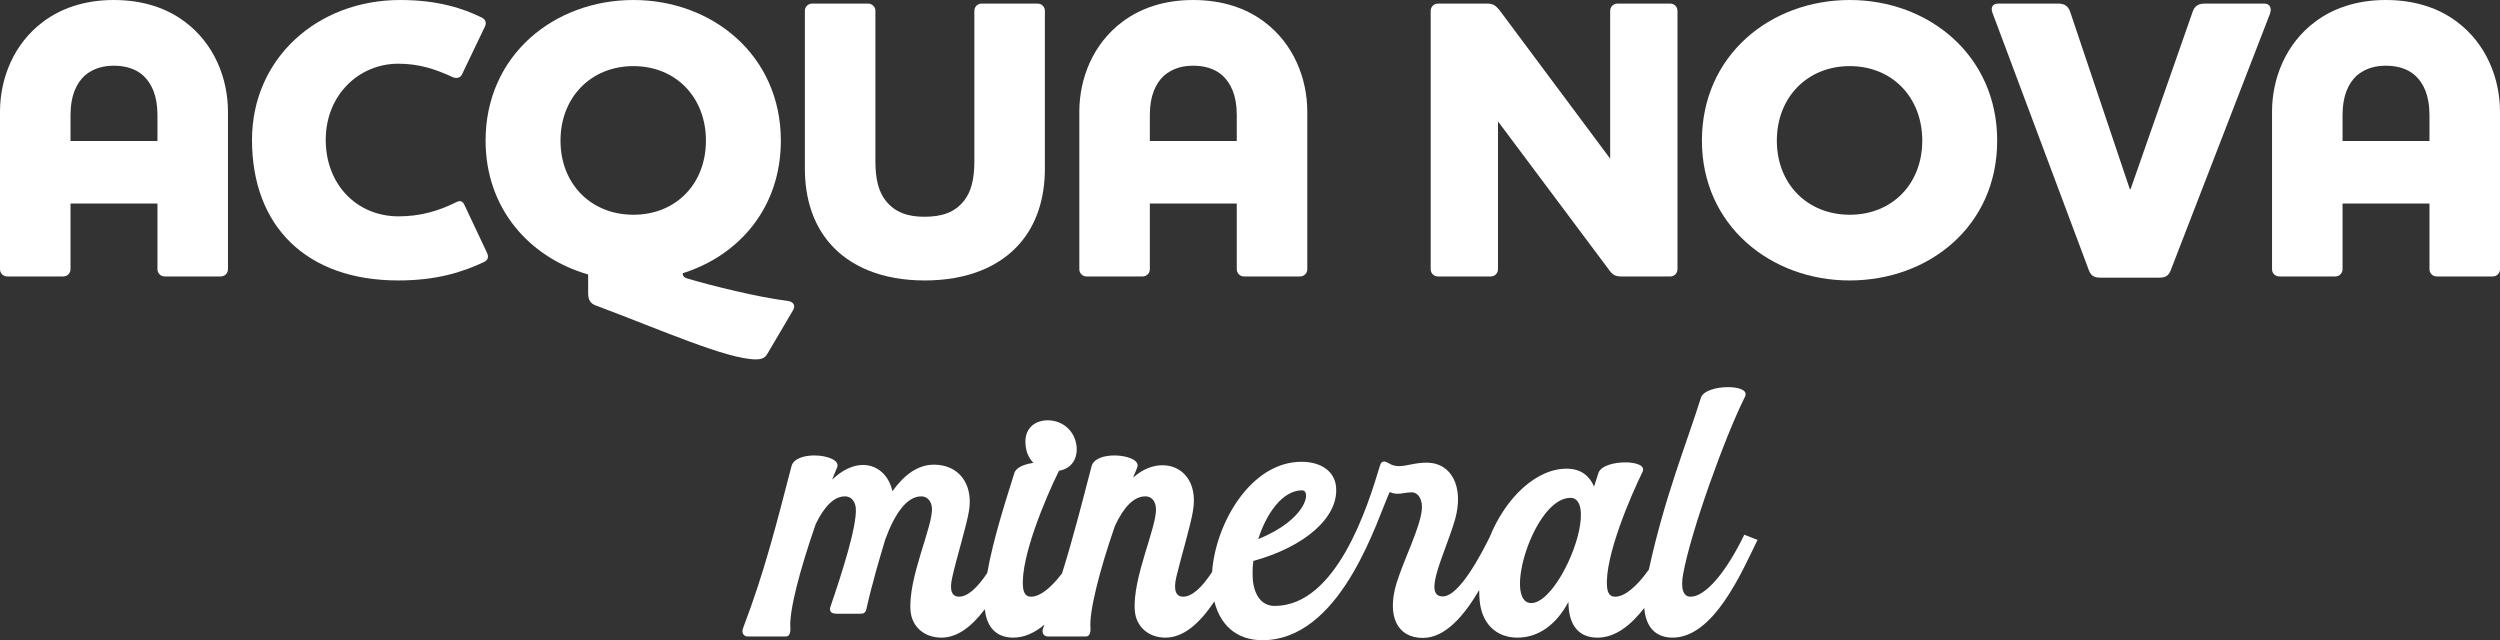
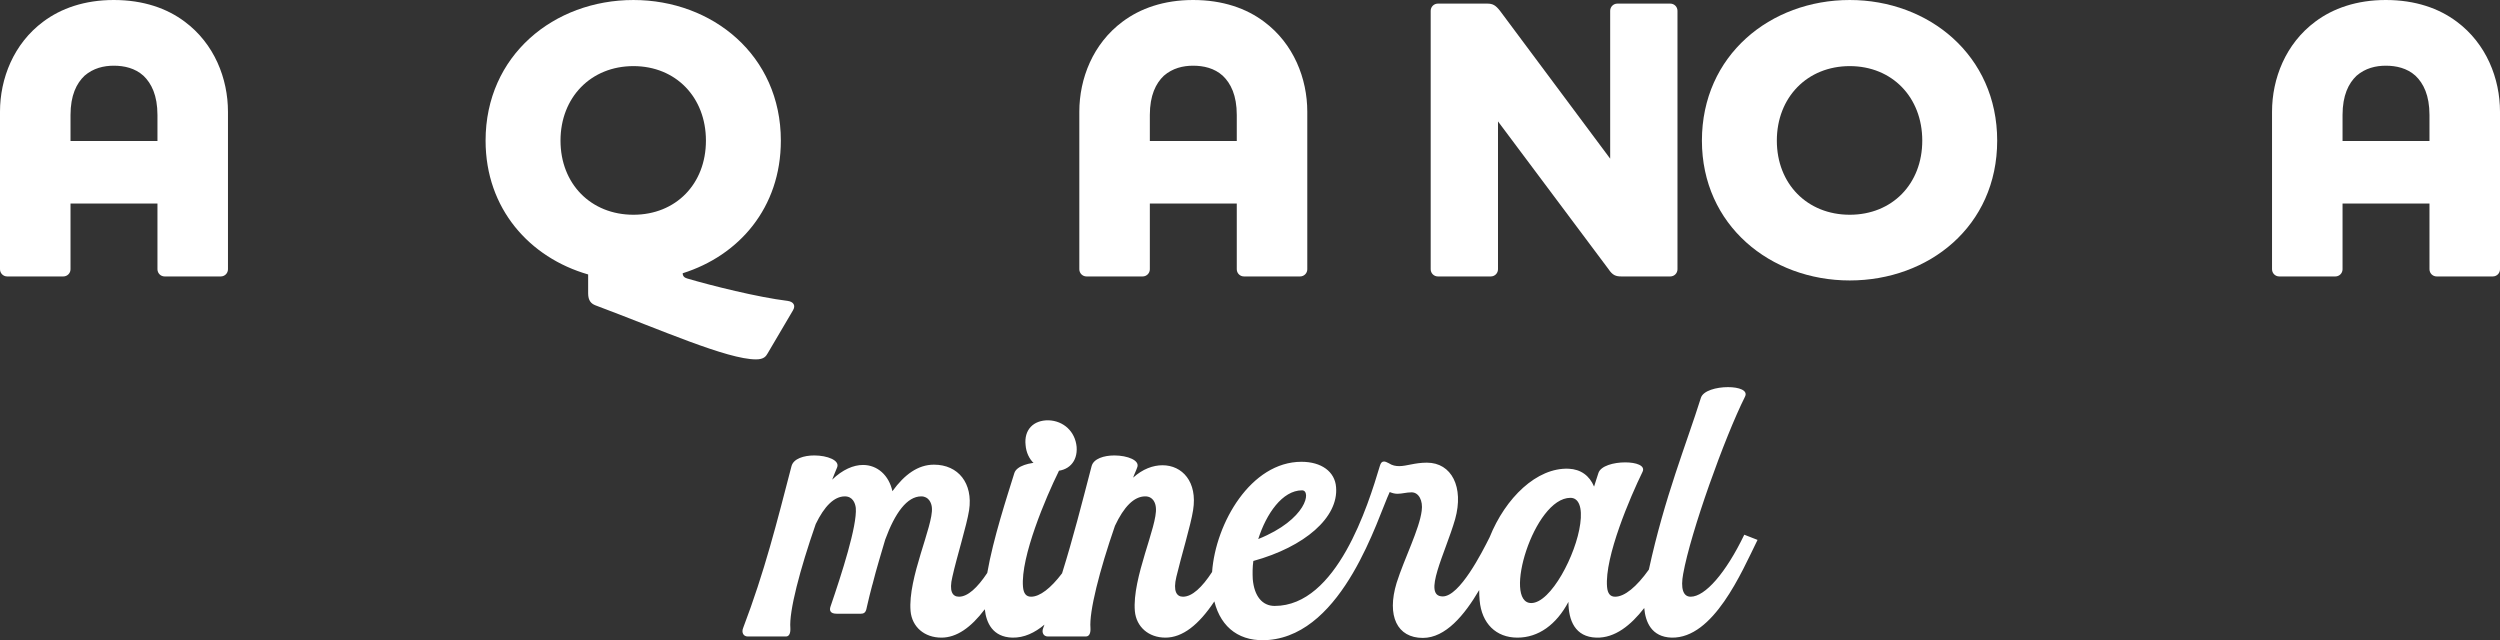
<svg xmlns="http://www.w3.org/2000/svg" xml:space="preserve" width="179.574mm" height="45.988mm" version="1.1" style="shape-rendering:geometricPrecision; text-rendering:geometricPrecision; image-rendering:optimizeQuality; fill-rule:evenodd; clip-rule:evenodd" viewBox="0 0 20269.1 5190.8">
  <rect x="0" y="0" width="20269.1" height="5190.8" fill="#333333" stroke="none" />
  <defs>
    <style type="text/css">
   
    .fil0 {fill:white;fill-rule:nonzero}
   
  </style>
  </defs>
  <g id="Camada_x0020_1">
    <g id="_1782716135072">
      <path class="fil0" d="M685.41 613.94c-64.95,61.72 -113.69,159.15 -113.69,318.31l0 211.16 704.88 0 0 -211.16c0,-159.16 -48.74,-256.6 -113.69,-318.31 -68.24,-61.72 -155.93,-81.23 -240.39,-81.23 -81.19,0 -165.65,19.52 -237.12,81.23zm1162.92 1568.92c0,32.48 -26.01,58.45 -58.54,58.45l-454.73 0c-32.5,0 -58.46,-25.96 -58.46,-58.45l0 -532.74 -704.88 0 0 532.74c0,32.48 -25.99,58.45 -58.46,58.45l-454.81 0c-32.45,0 -58.46,-25.96 -58.46,-58.45l0 -1276.56c0,-269.62 110.46,-552.22 350.89,-730.84 142.91,-107.24 334.52,-175.45 571.65,-175.45 240.39,0 432,68.21 574.91,175.45 240.43,178.62 350.89,461.22 350.89,730.84l0 1276.56z" />
-       <path class="fil0" d="M2043.17 1133.66c0,-656.13 526.25,-1133.66 1201.86,-1133.66 305.33,0 509.96,68.21 662.63,142.95 35.71,19.47 35.71,48.7 22.73,74.7l-185.11 386.52c-16.29,29.23 -42.25,32.5 -71.48,22.74 -139.68,-64.95 -272.84,-110.42 -445.06,-110.42 -318.27,0 -587.89,253.33 -587.89,617.16 0,360.56 250.15,620.43 591.2,620.43 172.14,0 321.58,-42.25 464.5,-113.73 32.45,-16.21 51.96,-12.94 68.21,19.52l185.16 393.01c12.98,32.5 6.49,55.27 -25.96,71.47 -178.67,84.46 -389.83,149.44 -695.21,149.44 -743.78,0 -1185.58,-438.52 -1185.58,-1140.15z" />
      <path class="fil0" d="M5135.54 535.97c-344.32,0 -591.15,253.38 -591.15,604.18 0,350.81 246.83,600.92 591.15,600.92 344.32,0 587.94,-250.1 587.94,-600.92 0,-350.8 -243.61,-604.18 -587.94,-604.18zm1292.81 1981.45l-204.63 347.54c-13.01,22.74 -29.22,48.74 -94.25,48.74 -233.82,0 -773.05,-240.34 -1302.53,-438.52 -32.45,-12.98 -58.46,-35.71 -58.46,-97.43l0 -152.67c-474.25,-136.42 -831.55,-532.71 -831.55,-1084.92 0,-691.86 555.44,-1140.15 1198.6,-1140.15 639.89,0 1195.33,448.29 1195.33,1140.15 0,545.72 -341.05,932.26 -795.83,1075.2 0,22.7 12.98,35.72 35.72,42.21 198.22,58.46 574.99,152.66 815.37,181.9 45.48,6.49 68.21,35.71 42.2,77.96z" />
-       <path class="fil0" d="M7899.77 87.71c0,-32.5 26.01,-58.46 58.46,-58.46l454.78 0c32.5,0 58.49,25.96 58.49,58.46l0 1279.83c0,243.61 -68.24,448.25 -198.18,600.92 -165.69,194.88 -431.99,305.33 -776.31,305.33 -341.09,0 -607.44,-110.46 -773.09,-305.33 -129.93,-152.66 -198.18,-357.3 -198.18,-600.92l0 -1279.83c0,-32.5 25.96,-58.46 58.5,-58.46l454.73 0c32.5,0 58.49,25.96 58.49,58.46l0 1221.34c0,142.95 25.96,243.61 81.19,315.09 77.97,100.71 185.16,133.2 315.1,133.2 139.65,0 246.83,-32.5 324.84,-133.2 55.2,-71.47 81.19,-172.13 81.19,-315.09l0 -1221.34z" />
      <path class="fil0" d="M9436.15 613.94c-64.91,61.72 -113.65,159.15 -113.65,318.31l0 211.16 704.85 0 0 -211.16c0,-159.16 -48.66,-256.6 -113.69,-318.31 -68.21,-61.72 -155.93,-81.23 -240.39,-81.23 -81.19,0 -165.65,19.52 -237.12,81.23zm1162.91 1568.92c0,32.48 -25.99,58.45 -58.52,58.45l-454.67 0c-32.53,0 -58.52,-25.96 -58.52,-58.45l0 -532.74 -704.85 0 0 532.74c0,32.48 -25.99,58.45 -58.45,58.45l-454.82 0c-32.45,0 -58.45,-25.96 -58.45,-58.45l0 -1276.56c0,-269.62 110.46,-552.22 350.84,-730.84 142.91,-107.24 334.52,-175.45 571.65,-175.45 240.39,0 432.03,68.21 574.99,175.45 240.39,178.62 350.8,461.22 350.8,730.84l0 1276.56z" />
      <path class="fil0" d="M13054.68 87.71c0,-32.5 25.99,-58.46 58.45,-58.46l428.78 0c32.48,0 58.45,25.96 58.45,58.46l0 2095.13c0,32.48 -25.96,58.45 -58.45,58.45l-396.29 0c-45.43,0 -71.44,-9.75 -103.97,-58.45l-896.45 -1198.6 0 1198.6c0,32.48 -25.99,58.45 -58.46,58.45l-428.77 0c-32.53,0 -58.49,-25.96 -58.49,-58.45l0 -2095.13c0,-32.5 25.96,-58.46 58.49,-58.46l399.52 0c45.43,0 68.21,12.98 103.97,58.46l893.22 1198.64 0 -1198.64z" />
      <path class="fil0" d="M14997.1 535.97c-344.32,0 -591.16,253.38 -591.16,604.18 0,350.81 246.84,600.92 591.16,600.92 344.32,0 587.97,-250.1 587.97,-600.92 0,-350.8 -243.65,-604.18 -587.97,-604.18zm0 1737.83c-643.12,0 -1198.6,-448.29 -1198.6,-1133.66 0,-691.86 555.48,-1140.15 1198.6,-1140.15 639.89,0 1195.37,448.29 1195.37,1140.15 0,695.13 -555.48,1133.66 -1195.37,1133.66z" />
-       <path class="fil0" d="M17599 2192.58c-16.25,42.25 -42.25,58.49 -90.95,58.49l-480.77 0c-48.66,0 -74.67,-16.24 -90.95,-58.49l-779.54 -2082.11c-19.5,-45.48 -6.49,-81.23 45.43,-81.23l484 0c52.01,0 81.23,19.48 97.44,64.99l483.97 1438.94 6.57 0 503.47 -1438.94c16.21,-45.51 45.43,-64.99 97.4,-64.99l484.04 0c42.21,0 61.69,32.5 45.48,81.23l-805.58 2082.11z" />
      <path class="fil0" d="M19106.22 613.94c-65.03,61.72 -113.69,159.15 -113.69,318.31l0 211.16 704.84 0 0 -211.16c0,-159.16 -48.74,-256.6 -113.64,-318.31 -68.25,-61.72 -155.93,-81.23 -240.39,-81.23 -81.19,0 -165.65,19.52 -237.12,81.23zm1162.88 1568.92c0,32.48 -26.01,58.45 -58.49,58.45l-454.78 0c-32.45,0 -58.46,-25.96 -58.46,-58.45l0 -532.74 -704.84 0 0 532.74c0,32.48 -26.01,58.45 -58.54,58.45l-454.73 0c-32.5,0 -58.46,-25.96 -58.46,-58.45l0 -1276.56c0,-269.62 110.42,-552.22 350.81,-730.84 142.95,-107.24 334.6,-175.45 571.73,-175.45 240.39,0 432,68.21 574.91,175.45 240.34,178.62 350.84,461.22 350.84,730.84l0 1276.56z" />
      <path class="fil0" d="M8539.54 3819.08c121.53,4.65 198.7,-74.79 189.35,-196.31 -11.7,-123.88 -105.16,-210.37 -226.73,-215.07 -123.88,-2.3 -201.02,77.17 -187,201 9.36,121.58 100.5,208.01 224.38,210.37z" />
      <path class="fil0" d="M12812.06 4246.56c-32.73,250.07 -238.4,642.72 -397.31,642.72 -233.74,0 21.02,-853.09 317.83,-853.09 67.81,0 98.15,77.13 79.49,210.36zm-2255.44 -271.13c77.13,0 39.7,236.1 -355.27,395.01 65.42,-205.67 196.34,-395.01 355.27,-395.01zm3585.32 359.93c-149.6,310.86 -317.89,502.52 -434.75,502.52 -63.07,0 -81.79,-70.13 -60.71,-184.65 60.71,-338.9 335.55,-1105.54 501.47,-1437.43 25.72,-51.4 -49.05,-77.13 -137.89,-77.13 -93.5,0 -201.02,28.03 -219.69,86.48 -117.94,375.62 -293.66,802.88 -422,1392.91 -99.48,139.85 -196.72,219.81 -273.48,219.81 -39.79,0 -60.8,-25.72 -65.47,-79.49 -21.03,-243.05 189.3,-731.52 287.45,-932.53 25.72,-51.45 -51.4,-77.13 -140.2,-77.13 -93.49,0 -198.7,28.03 -217.37,86.48 -9.36,32.69 -23.38,67.77 -35.08,109.83 -37.39,-88.8 -107.48,-140.21 -205.67,-144.91 -258.15,-10.87 -513,235.97 -641.01,555.16 -62.92,125.91 -243.46,480.22 -380.39,480.22 -168.28,0 21.06,-350.56 100.54,-626.35 72.43,-259.43 -28.07,-458.09 -229.08,-458.09 -98.15,0 -163.58,28.04 -224.38,28.04 -28.04,0 -56.06,-4.71 -84.14,-23.38 -16.33,-9.36 -30.39,-14.02 -39.7,-14.02 -16.41,0 -25.72,11.67 -32.73,35.04 -96.12,320.75 -348.62,1135.89 -853.09,1135.89 -100.5,0 -165.97,-79.44 -177.64,-217.34 -2.35,-46.74 -2.35,-95.84 4.66,-147.25 416.03,-114.51 691.82,-352.91 670.8,-598.32 -9.36,-126.23 -119.22,-205.7 -280.49,-205.7 -409.38,0 -696.03,495.94 -724.7,893.3 -81.71,125.47 -162.22,200.53 -235.89,200.53 -51.45,0 -81.79,-44.4 -53.75,-161.27 37.35,-158.91 116.82,-418.34 135.54,-539.91 37.39,-231.39 -88.8,-364.58 -247.76,-364.58 -77.13,0 -161.26,30.37 -238.39,100.5 9.36,-28.07 23.36,-53.76 32.72,-81.83 25.69,-58.41 -79.47,-98.15 -184.64,-98.15 -84.14,0 -168.27,25.72 -184.64,86.49 -79.36,304.97 -149.88,582.23 -239.52,869.17 -91.62,120.97 -180.22,189.58 -251.3,189.58 -39.73,0 -60.76,-25.72 -65.46,-79.49 -21.03,-243.05 189.33,-733.87 287.49,-932.53 25.72,-51.45 -51.4,-77.13 -140.25,-77.13 -93.49,0 -198.66,28.03 -217.33,86.48 -59.06,190.62 -171.34,530.67 -219.76,809.92 -80.15,120.73 -158.32,192.73 -229.04,192.73 -53.75,0 -81.79,-44.4 -53.75,-161.27 35.04,-158.91 116.87,-418.34 135.58,-539.91 32.69,-217.34 -86.48,-369.29 -285.15,-369.29 -128.53,0 -238.39,79.49 -336.59,215.07 -28.03,-128.57 -121.53,-212.72 -238.4,-212.72 -77.08,0 -165.92,37.39 -250.06,119.23 14.02,-32.73 25.68,-67.81 39.74,-98.2 25.72,-58.41 -79.49,-98.15 -184.65,-98.15 -84.14,0 -168.27,25.72 -184.64,86.49 -119.22,458.07 -217.37,853.09 -392.65,1313.51 -14.02,35.05 2.35,67.78 37.38,67.78l310.88 0c23.36,0 37.35,-23.38 35.04,-67.78 -11.67,-135.54 77.13,-474.44 205.67,-843.73 70.12,-144.9 149.6,-224.38 236.05,-224.38 63.11,0 84.14,53.76 88.83,93.49 11.7,144.91 -114.52,535.21 -205.67,801.65 -9.36,28.07 -2.35,56.1 49.1,56.1l198.66 0c37.35,0 42.05,-25.72 49.05,-60.76 11.7,-56.11 28.07,-114.52 42.05,-170.63 0,-2.35 2.36,-4.65 2.36,-7.01 32.72,-130.88 72.46,-257.07 102.85,-362.27 79.47,-217.34 177.63,-350.57 292.15,-350.57 60.77,0 84.14,53.76 86.49,93.49 11.66,144.91 -196.35,567.95 -172.98,836.73 11.7,128.53 112.21,215.02 250.1,215.02 122.32,0 238.72,-80.43 351.72,-230.16 11.63,111.29 64.67,225.61 223.26,230.16 95.21,1.99 181.97,-39.27 260.42,-105.4 -3.54,9.52 -6.69,18.71 -10.36,28.26 -14.01,35.05 2.36,67.78 37.39,67.78l308.52 0c25.72,0 39.74,-23.38 37.39,-67.78 -11.67,-133.24 72.46,-465.08 198.66,-829.71 72.46,-154.26 154.25,-238.4 245.44,-238.4 63.07,0 84.14,53.76 86.45,93.49 14.02,144.91 -193.96,567.95 -170.63,836.73 11.72,128.53 112.22,215.02 247.76,215.02 138.65,0 269.7,-103.05 396.72,-293.67 54.99,219.25 213.48,332.62 442.4,312.39 607.72,-53.8 881.32,-990.83 979.31,-1199.04 23.33,9.36 42.06,14.06 63.07,14.06 37.39,0 72.48,-11.72 114.52,-11.72 58.46,0 93.49,67.78 81.83,149.6 -18.71,149.57 -140.25,385.65 -203.36,584.31 -81.79,268.77 4.71,446.41 212.68,446.41 184.09,0 337.11,-184.65 456.81,-388.04 0.11,28.11 1.15,56.22 3.66,84.17 16.37,187 133.24,301.52 306.17,301.52 170.63,0 315.54,-105.16 413.73,-289.81 0,149.57 53.72,285.15 226.69,289.81 150.08,4.18 279.21,-100.07 387.88,-240.15 9.75,112.65 57.97,235.13 222.11,240.15 338.94,7.01 565.63,-525.9 696.52,-792.33l-107.51 -42.09z" />
    </g>
  </g>
</svg>